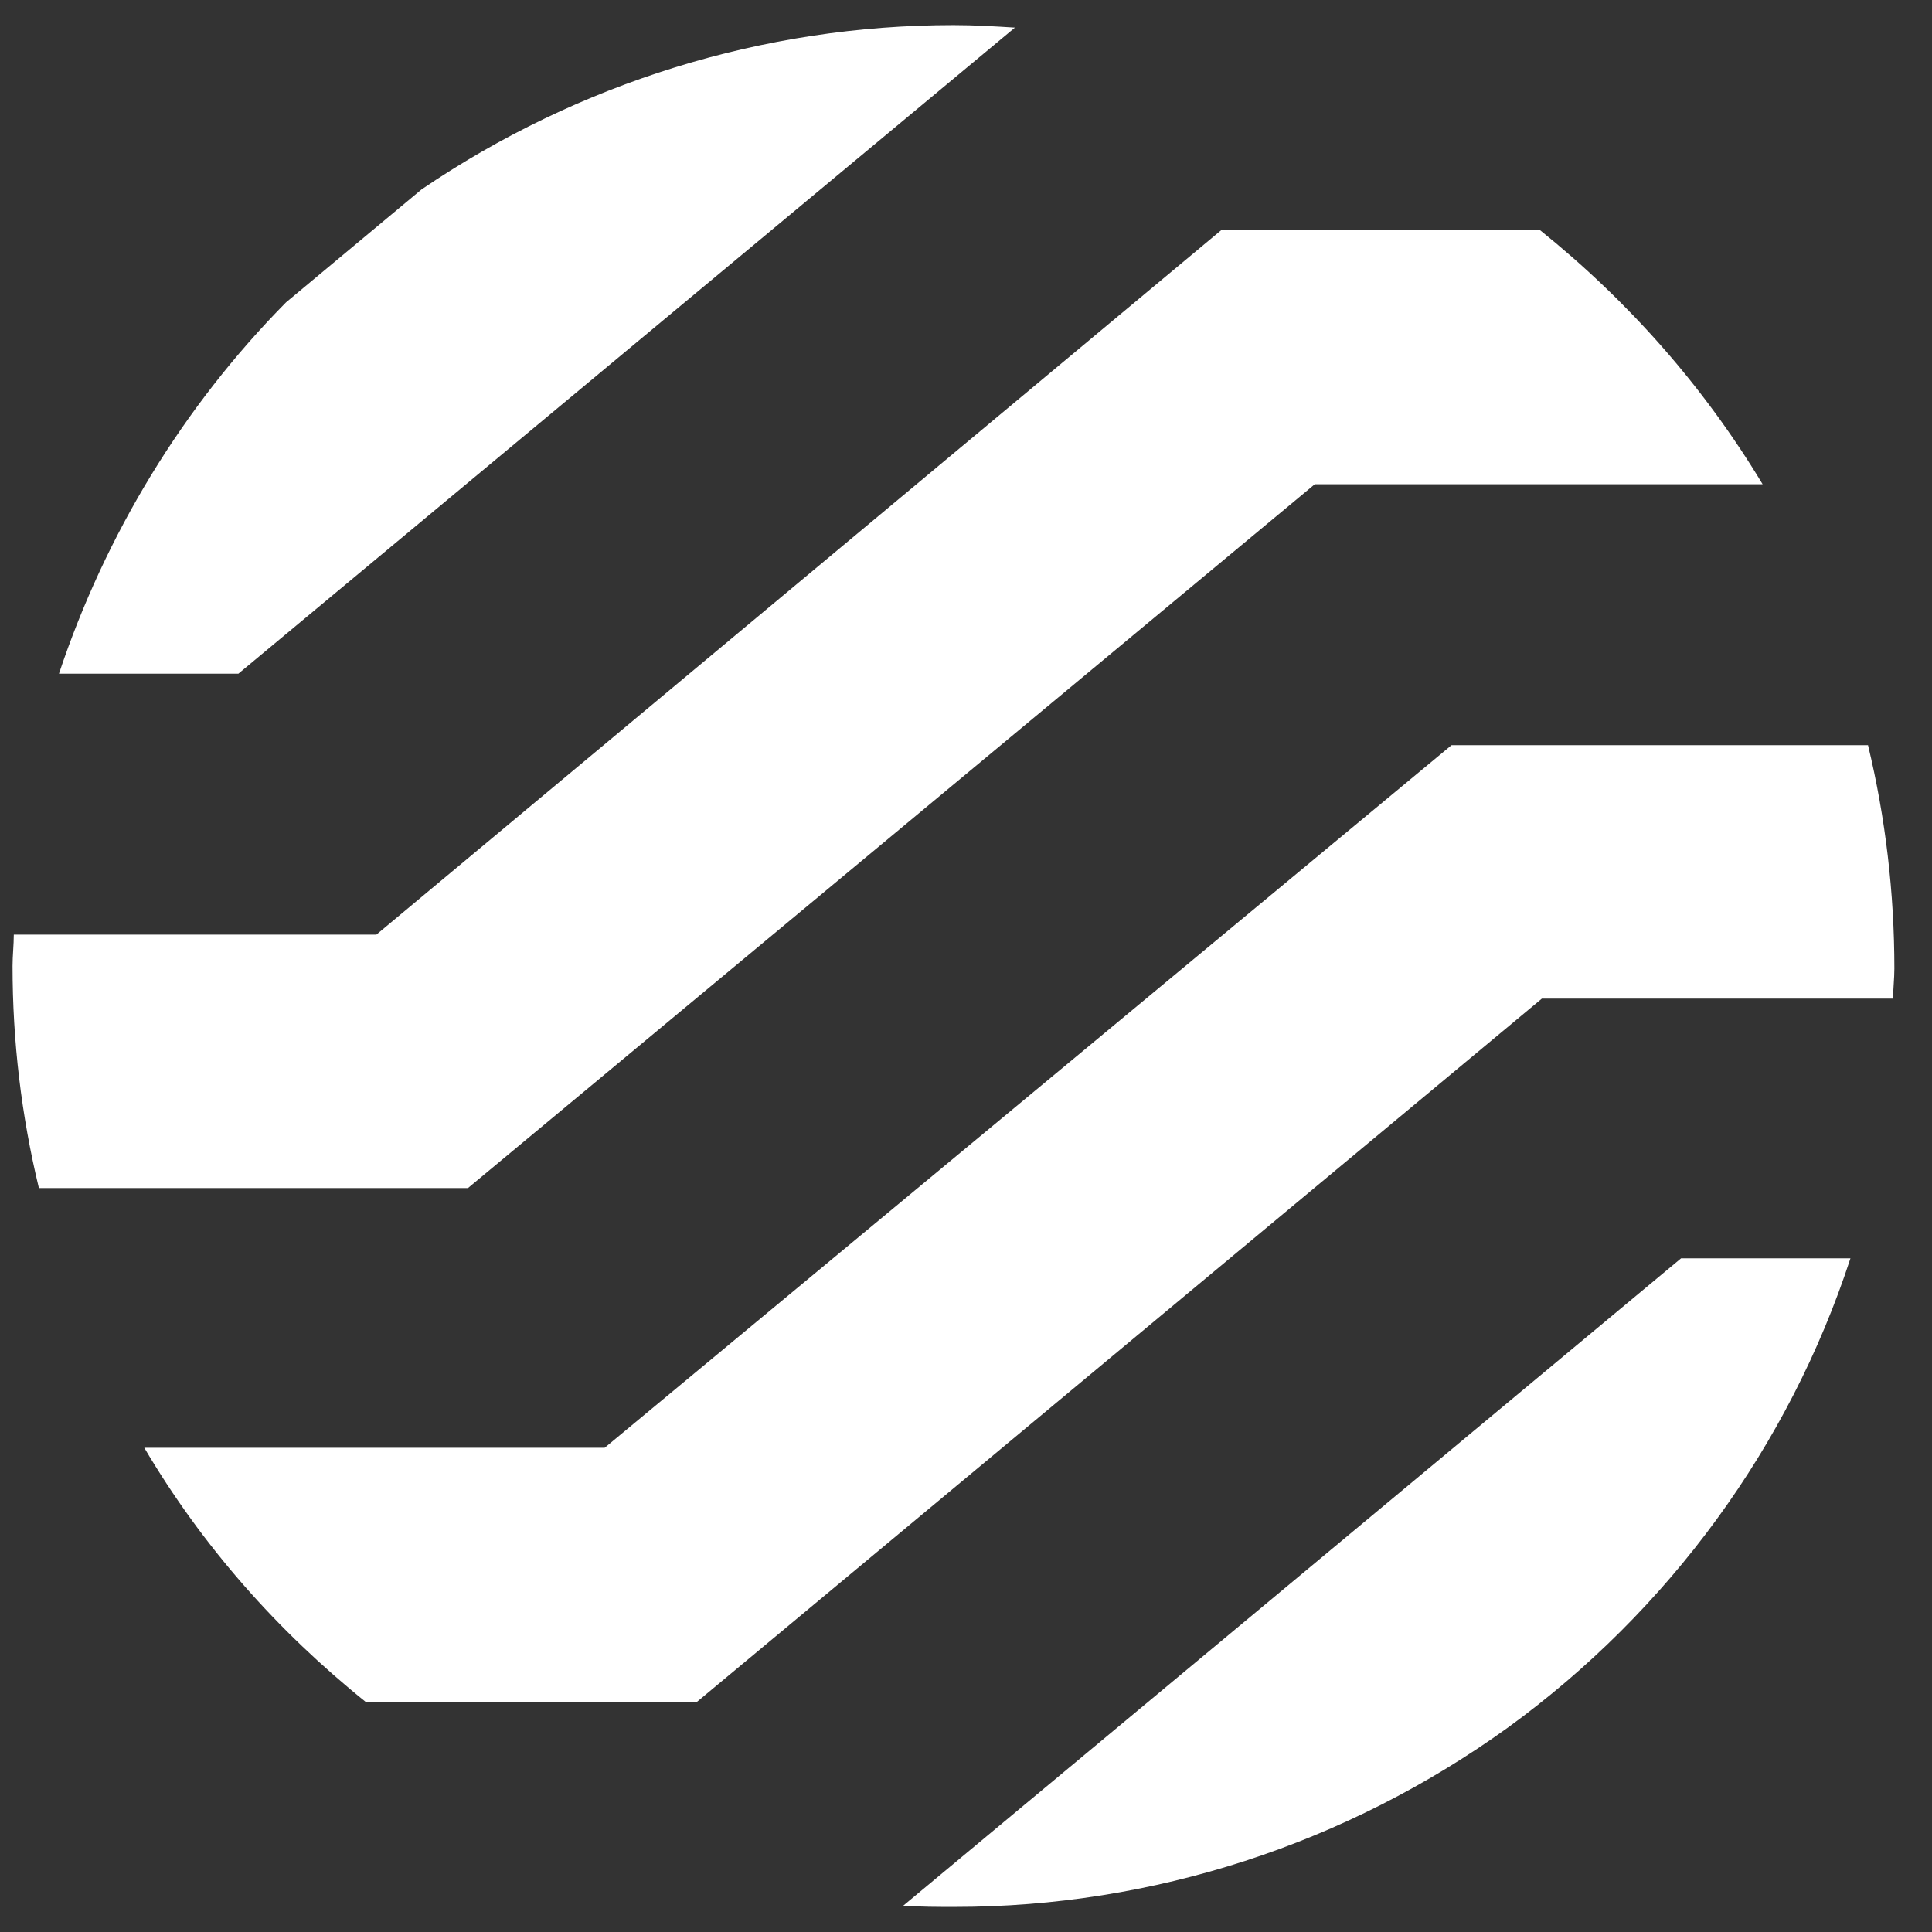
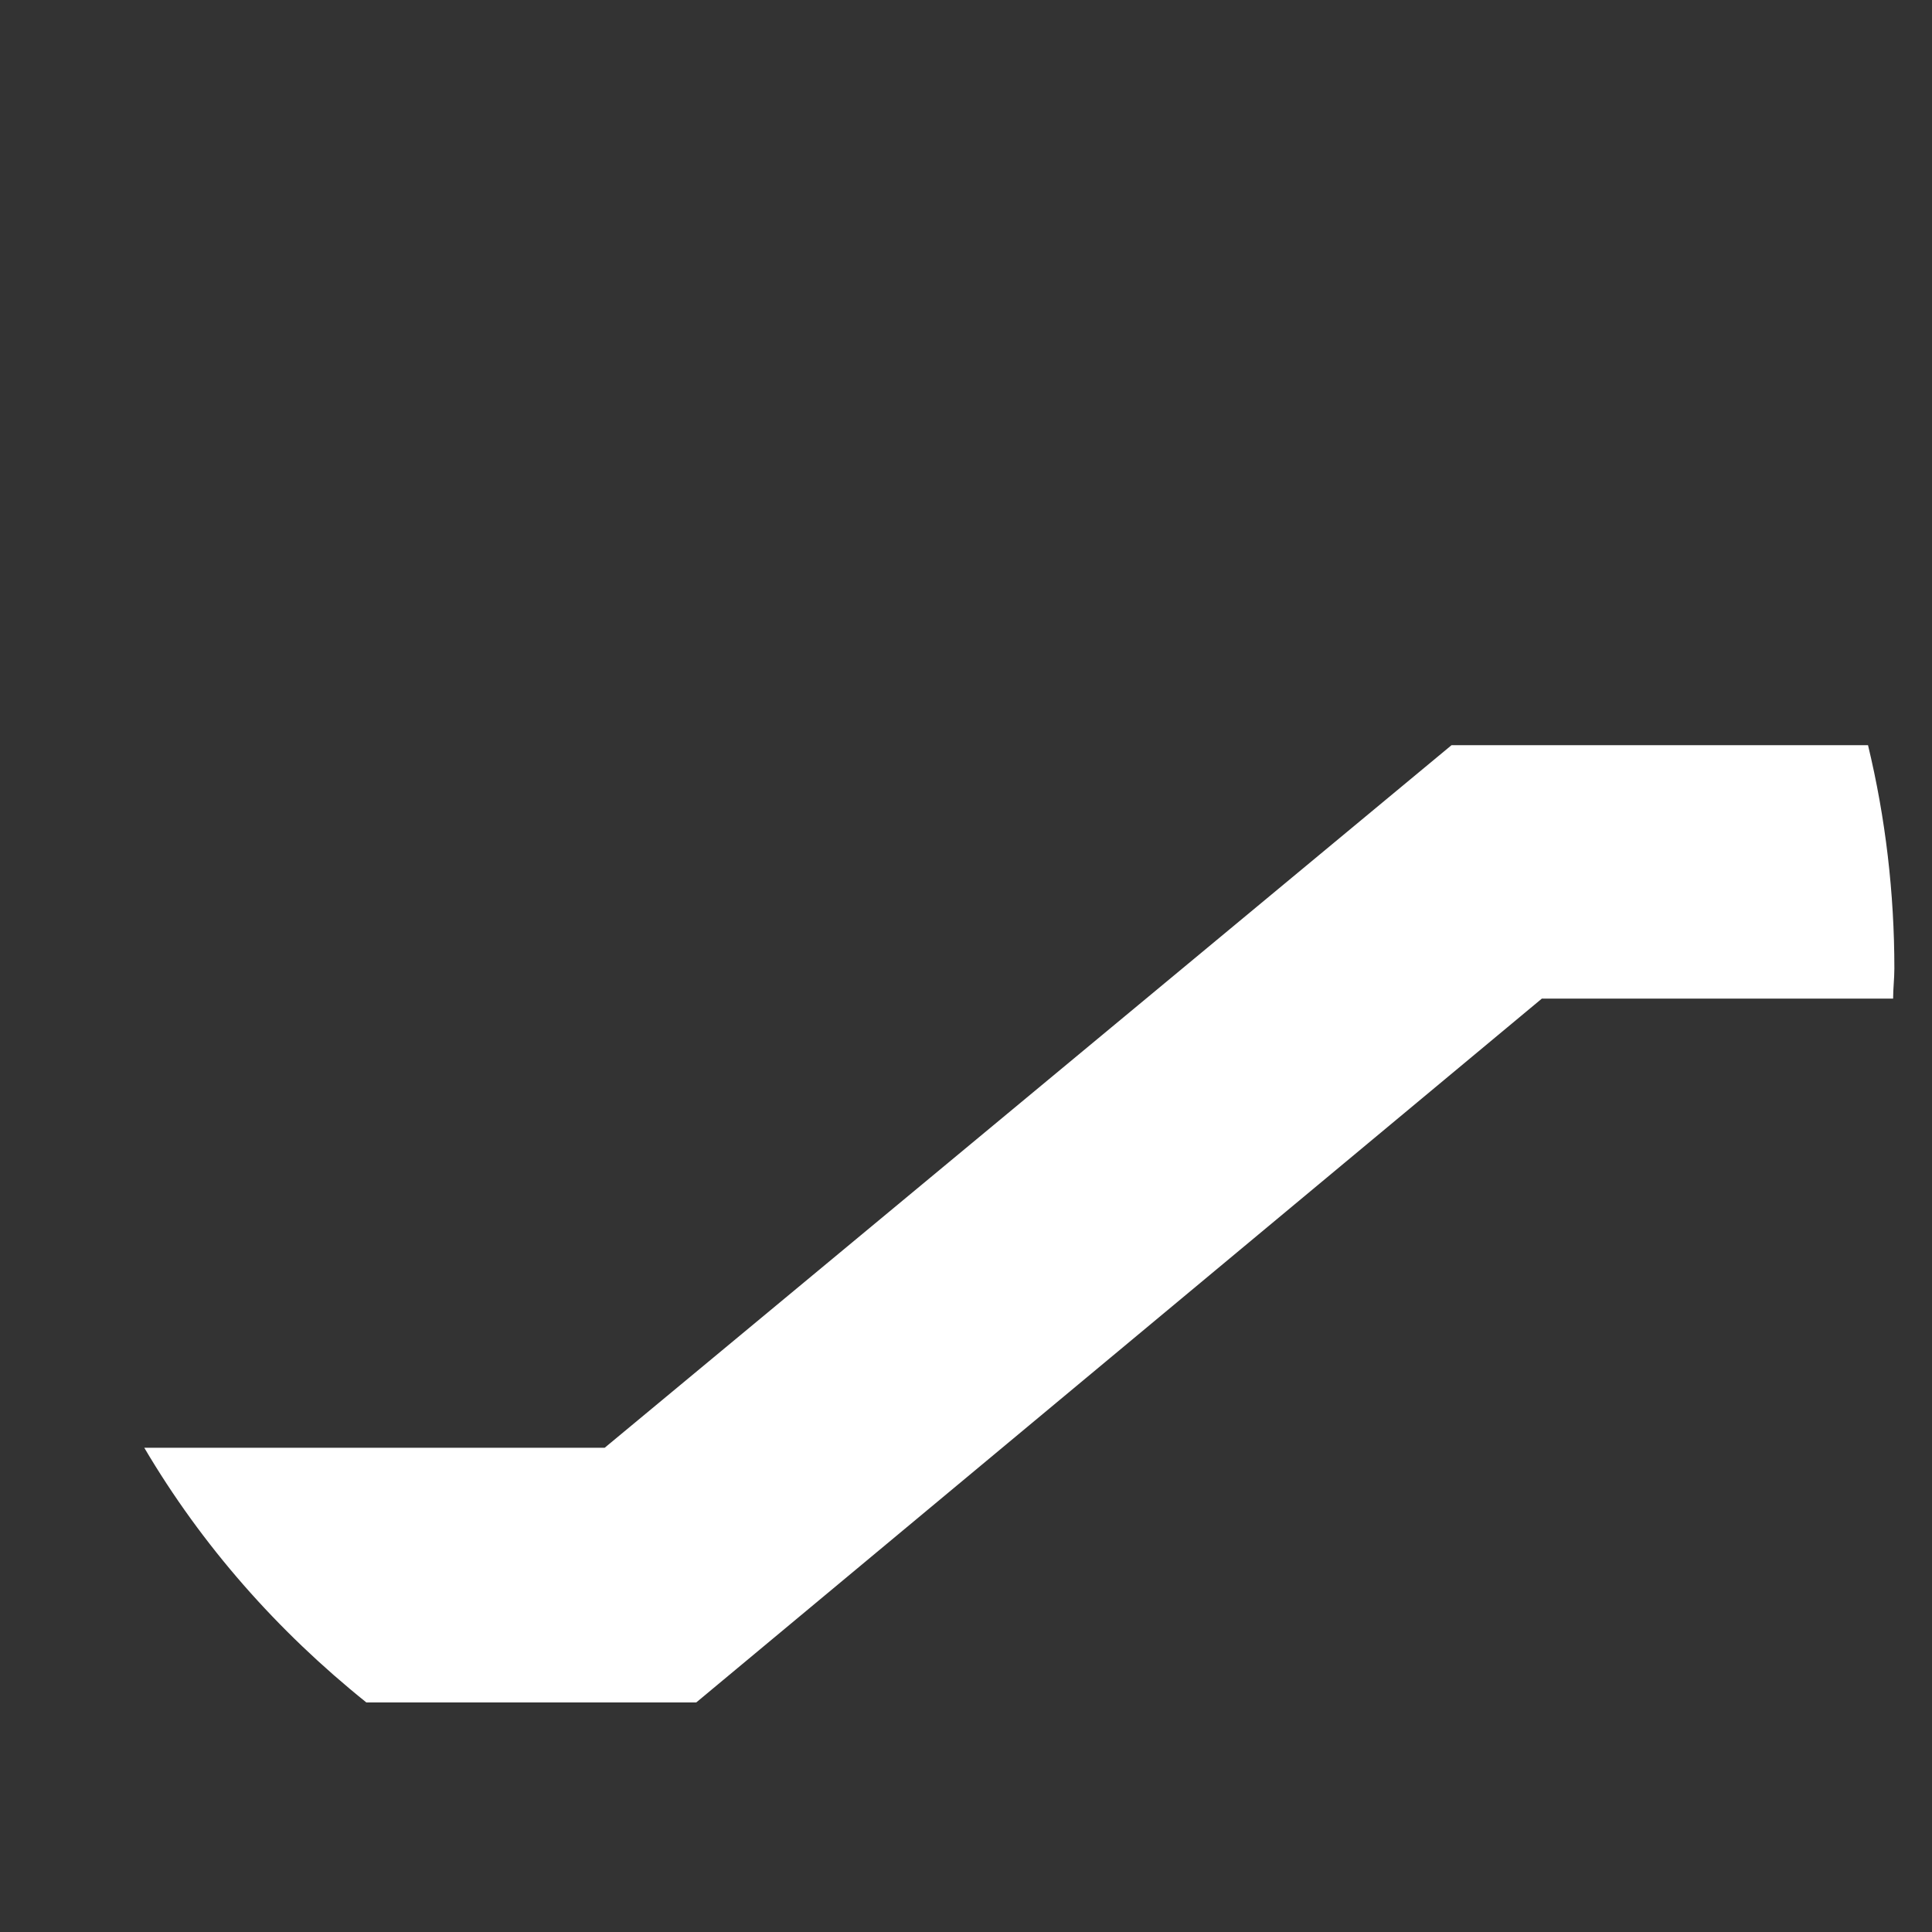
<svg xmlns="http://www.w3.org/2000/svg" version="1.1" id="Layer_1" x="0px" y="0px" viewBox="0 0 154 154" style="enable-background:new 0 0 154 154;" xml:space="preserve">
  <rect x="0" y="0" width="154" height="154" fill="#333333" stroke="none" />
  <style type="text/css"> .st0{fill:#FFFFFF;} </style>
  <g>
    <path class="st0" d="M48.2,115.4H11.5c4.6,7.8,10.6,14.6,17.7,20.3h26.3l67.4-56.1h28c0-0.8,0.1-1.6,0.1-2.4c0-6-0.7-12-2.1-17.8 h-33.2L48.2,115.4z" />
-     <path class="st0" d="M4.7,53.7H19L80.9,2.2C79.3,2.1,77.7,2,76,2C60.9,2,46.1,6.6,33.6,15.1l-10.8,9C14.6,32.4,8.4,42.6,4.7,53.7 L4.7,53.7z" />
-     <path class="st0" d="M30,74.5H1.1C1.1,75.3,1,76.2,1,77c0,6,0.7,11.9,2.1,17.7h34.2l67.5-56.1h35.7c-4.7-7.8-10.7-14.6-17.8-20.3 H97.4L30,74.5z" />
-     <path class="st0" d="M72,151.9c1.4,0.1,2.7,0.1,4.1,0.1c15.8,0,31.2-5,44.1-14.3c12.8-9.3,22.4-22.4,27.3-37.4H134L72,151.9z" />
  </g>
</svg>